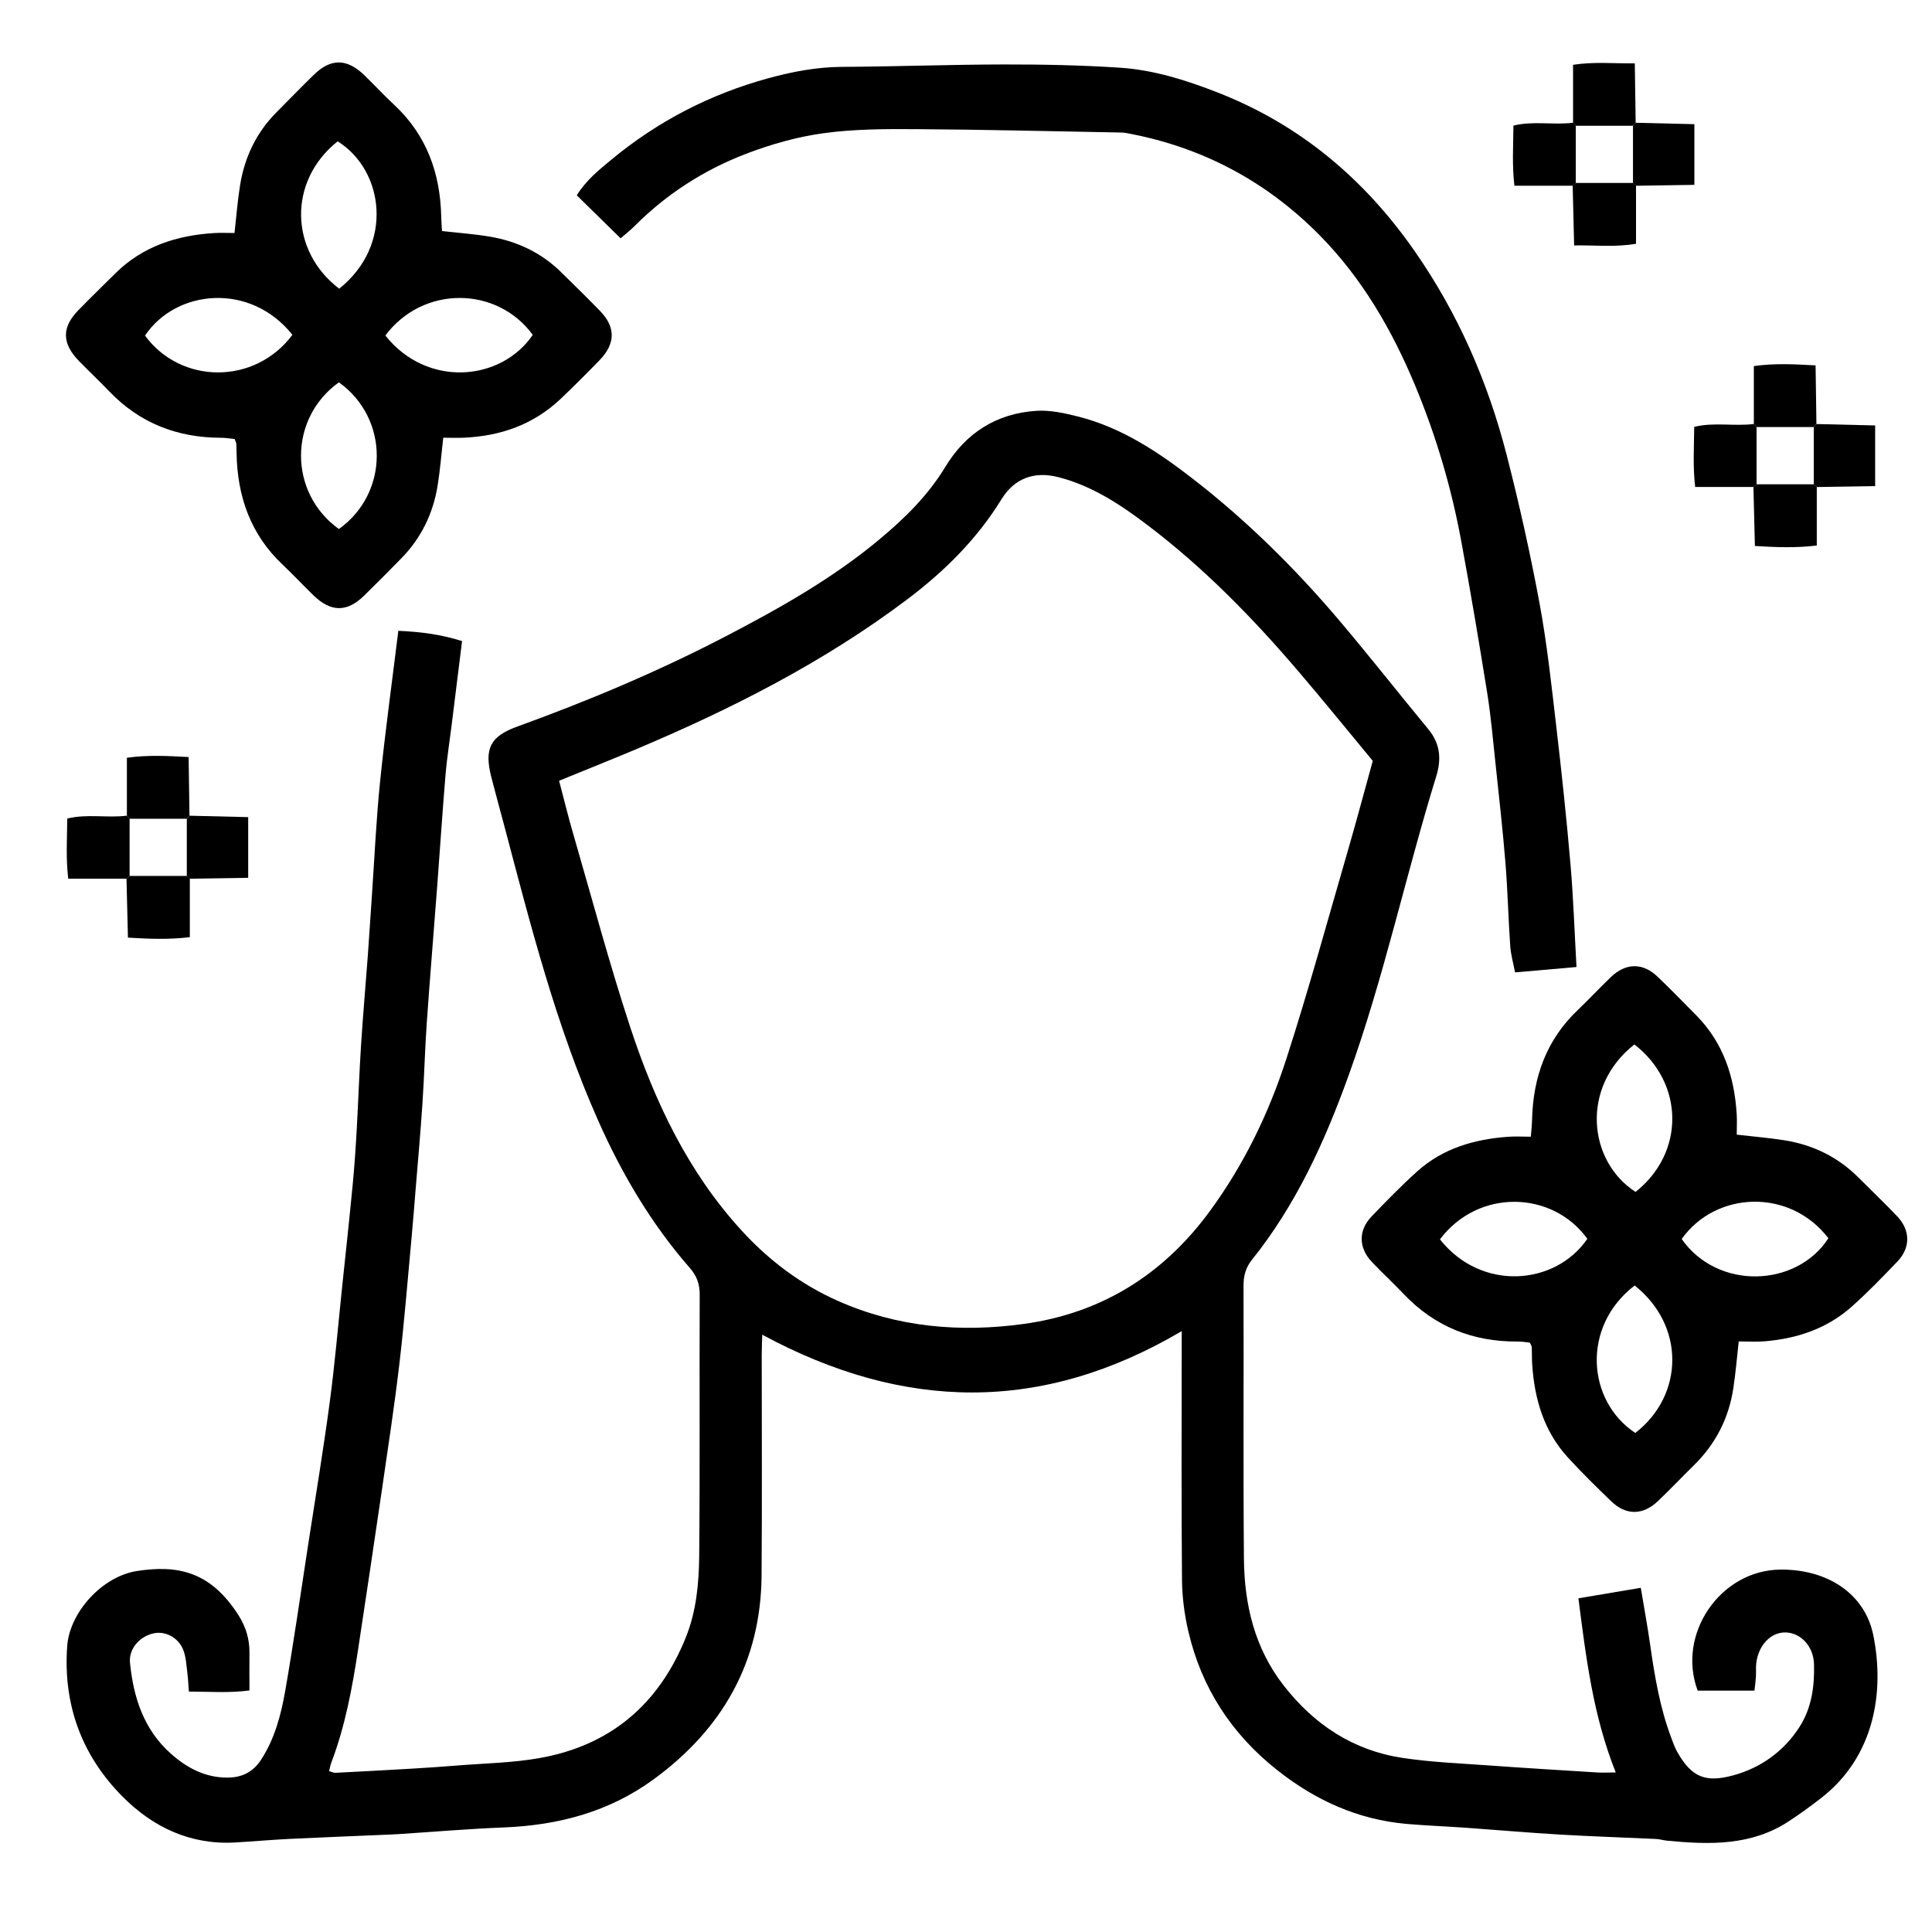
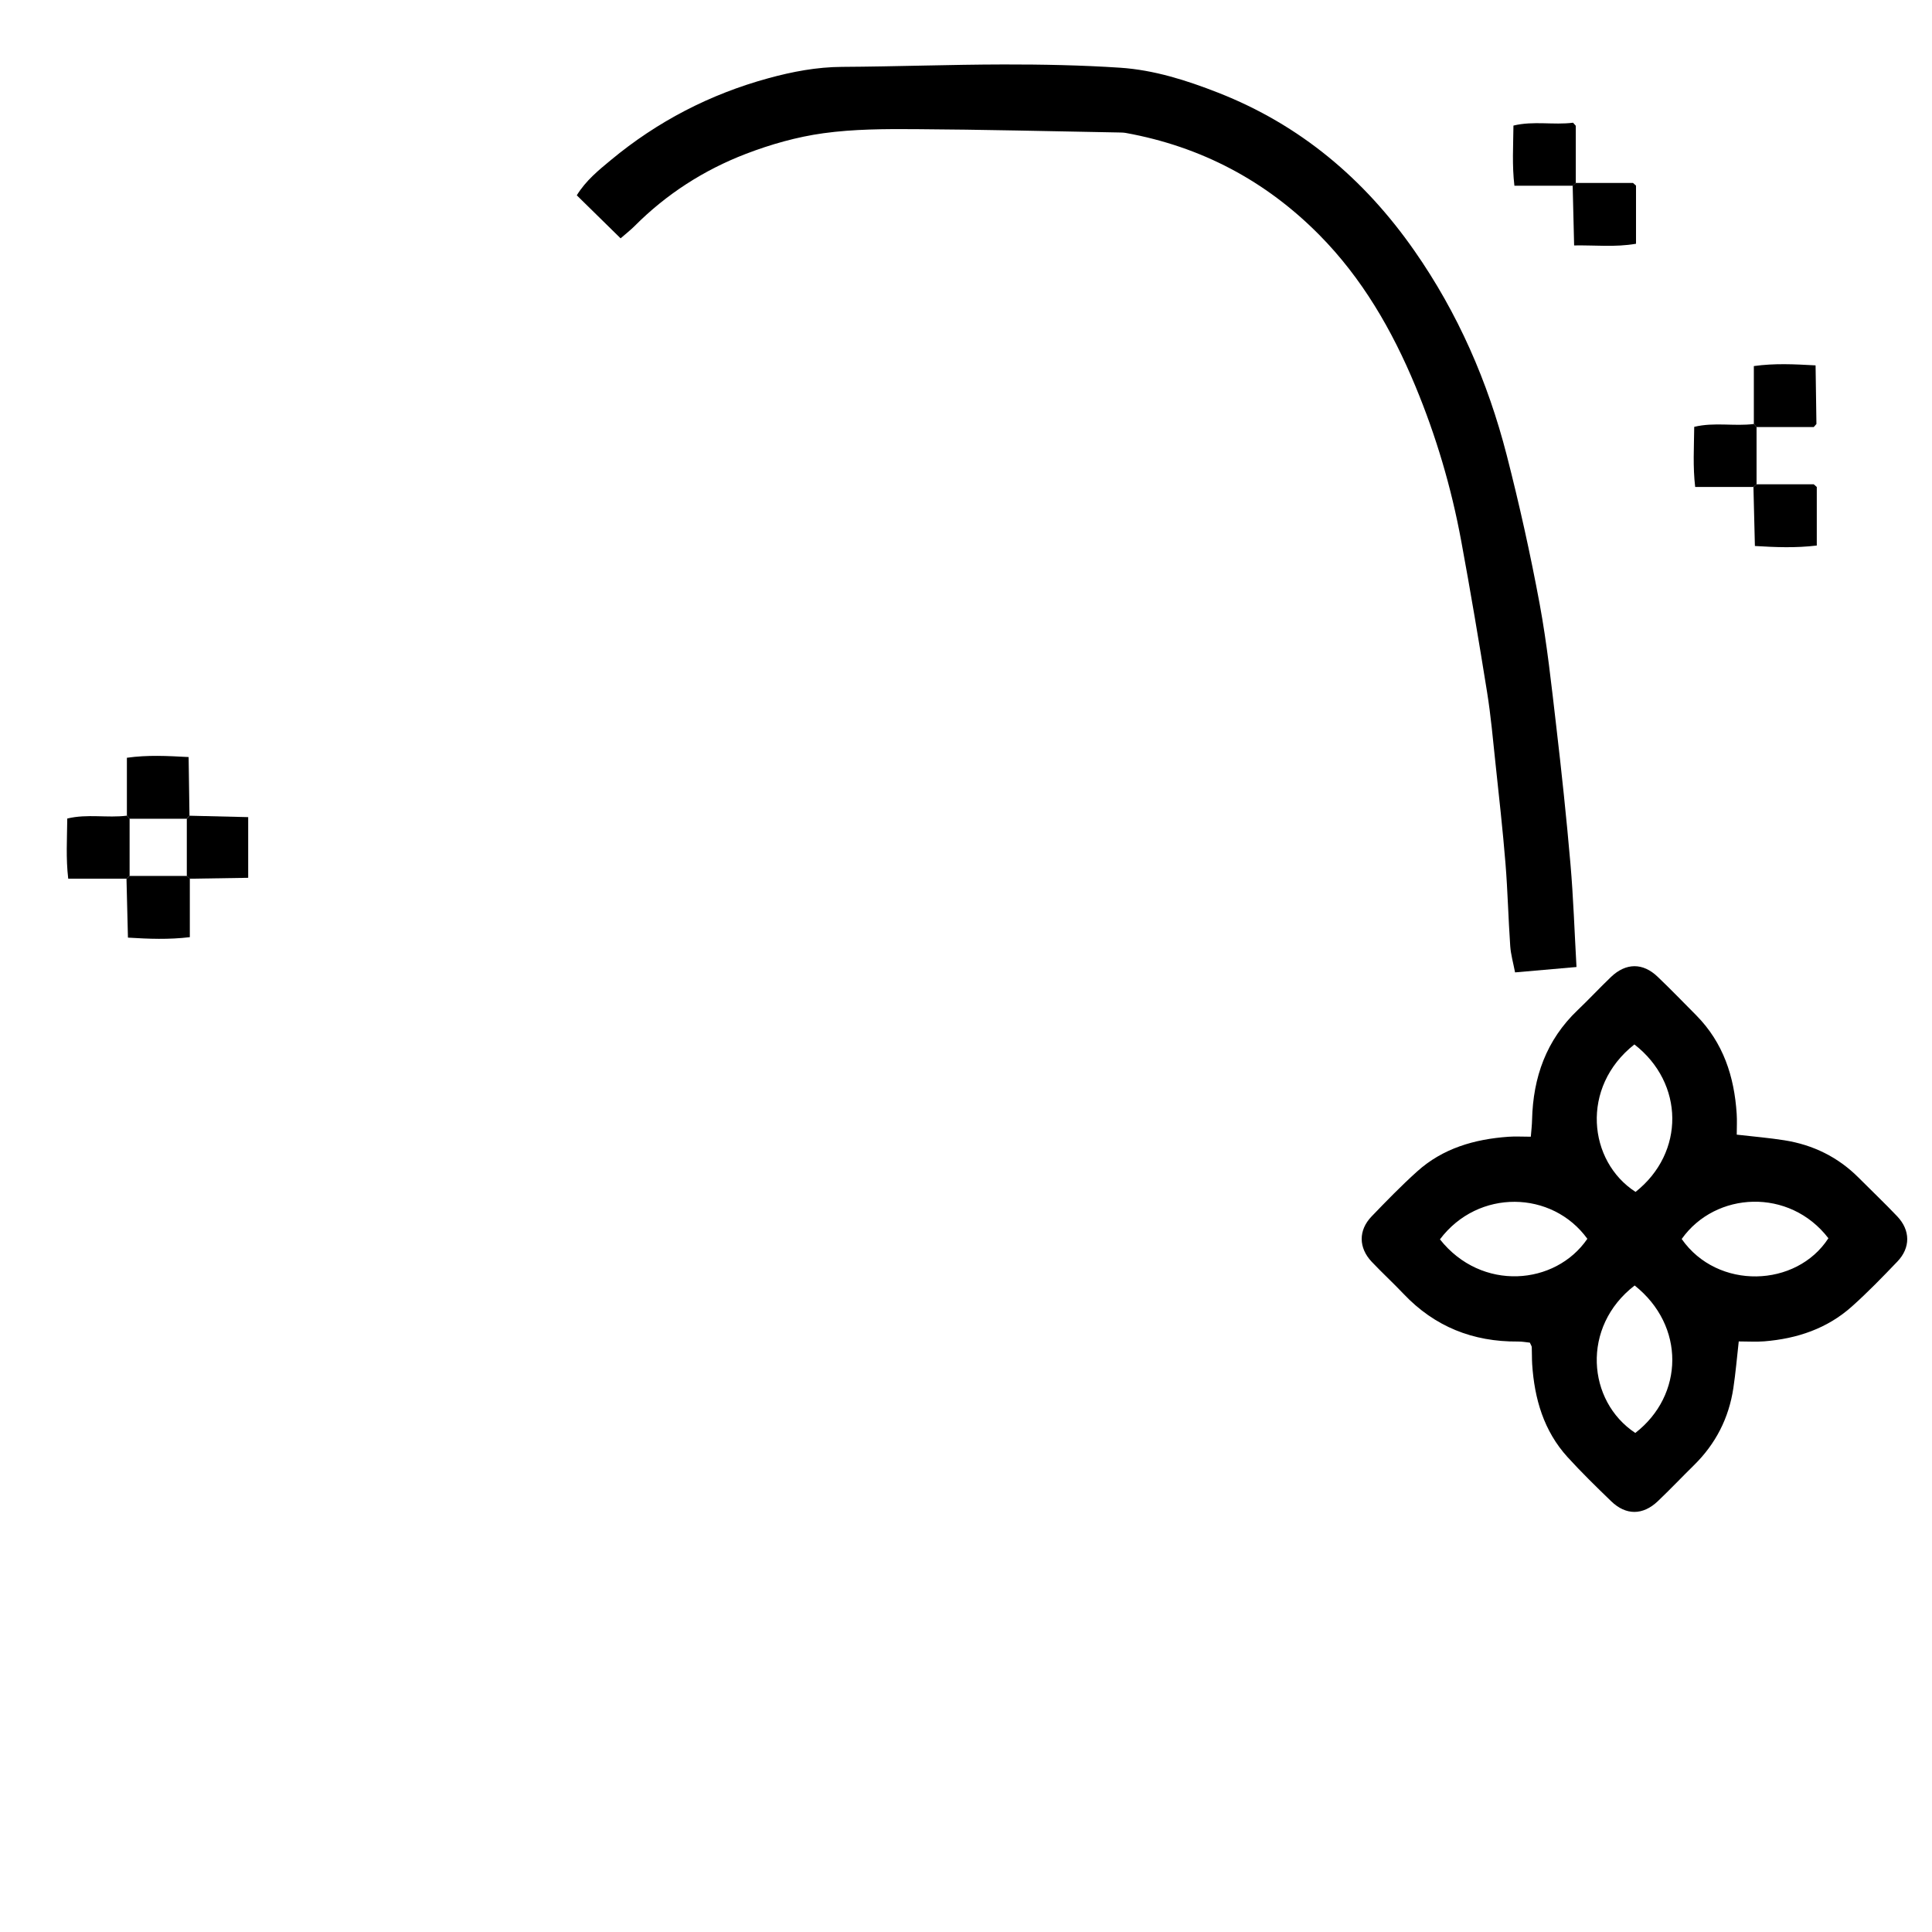
<svg xmlns="http://www.w3.org/2000/svg" id="Livello_1" data-name="Livello 1" viewBox="0 0 384 384">
-   <path d="M321.15,352.3c-4.52-11.3-5.9-22.75-7.43-34.62,4.09-.69,8.05-1.36,12.4-2.09,.67,4.02,1.34,7.65,1.86,11.31,.9,6.29,1.94,12.54,4.2,18.51,.35,.93,.68,1.89,1.16,2.75,2.92,5.2,5.76,6.19,11.24,4.68,5.32-1.46,9.9-4.68,13.03-9.51,2.48-3.82,3.05-8.15,2.94-12.53-.09-3.64-2.69-6.29-5.66-6.34-2.95-.05-5.44,2.57-5.83,6.21-.09,.86,0,1.75-.06,2.62-.05,.84-.17,1.68-.29,2.74-3.9,0-7.59,0-11.28,0-4.21-11.21,4.46-23.93,16.4-24.06,9.29-.1,16.82,4.7,18.51,13.07,2.26,11.19,.26,24.11-10.42,32.37-2.07,1.6-4.18,3.14-6.36,4.57-7.47,4.92-15.8,4.68-24.21,3.87-.74-.07-1.47-.31-2.21-.34-6.34-.3-12.69-.5-19.02-.87-6.2-.36-12.4-.91-18.6-1.35-3.97-.28-7.95-.43-11.91-.77-9.73-.85-18.21-4.71-25.81-10.74-9.02-7.15-14.97-16.28-17.59-27.47-.79-3.36-1.25-6.87-1.28-10.32-.14-15.09-.06-30.19-.06-45.28,0-1.33,0-2.66,0-4.14-27.79,16.4-55.29,15.88-83.37,.71-.04,1.41-.1,2.72-.1,4.02,0,14.59,.08,29.19-.03,43.78-.12,17.22-7.75,30.57-21.49,40.6-8.85,6.46-18.93,9.11-29.77,9.54-6.95,.27-13.9,.87-20.85,1.32-.5,.03-1,.06-1.49,.08-6.72,.29-13.43,.55-20.15,.87-3.6,.18-7.2,.5-10.8,.71-8.96,.54-16.43-3.03-22.5-9.15-8.12-8.19-11.81-18.32-10.96-29.91,.49-6.68,6.95-13.84,13.91-14.9,7.85-1.19,14.49-.07,20.14,8.81,1.43,2.24,2.2,4.73,2.17,7.43-.03,2.36,0,4.72,0,7.51-4.01,.53-7.81,.24-12.04,.22-.11-1.36-.15-2.55-.3-3.73-.19-1.47-.26-3-.75-4.38-.91-2.55-3.54-3.97-5.91-3.47-2.85,.6-5.02,3.09-4.74,5.88,.68,6.86,2.73,13.21,8.04,17.97,3.2,2.87,6.88,4.87,11.42,4.83,2.88-.03,5.02-1.15,6.58-3.53,2.71-4.16,3.96-8.88,4.8-13.65,1.71-9.79,3.11-19.63,4.62-29.45,1.44-9.33,2.99-18.64,4.24-28,1.02-7.63,1.67-15.32,2.47-22.98,.7-6.67,1.43-13.34,2.07-20.02,.36-3.71,.61-7.44,.82-11.16,.32-5.59,.5-11.19,.86-16.78,.38-5.95,.91-11.9,1.35-17.85,.29-3.97,.53-7.94,.81-11.91,.52-7.57,.86-15.15,1.63-22.69,1.01-9.88,2.37-19.72,3.62-29.91,4.5,.19,8.56,.74,12.67,2.04-.74,5.91-1.44,11.56-2.14,17.22-.38,3.08-.88,6.15-1.14,9.24-.61,7.31-1.09,14.63-1.64,21.95-.69,9.17-1.46,18.34-2.1,27.52-.37,5.34-.5,10.69-.86,16.03-.38,5.7-.89,11.4-1.36,17.1-.26,3.22-.51,6.44-.81,9.66-.77,8.29-1.43,16.59-2.4,24.86-.99,8.39-2.26,16.74-3.48,25.1-1.54,10.57-3.13,21.14-4.73,31.7-1.16,7.63-2.55,15.21-5.31,22.47-.21,.55-.3,1.14-.46,1.76,.55,.15,.91,.34,1.25,.33,4.97-.25,9.94-.52,14.91-.81,3.1-.18,6.2-.39,9.3-.64,5.45-.44,10.96-.52,16.32-1.47,14.14-2.49,23.78-10.7,29.13-24.01,2.08-5.18,2.59-10.66,2.65-16.11,.17-17.34,.03-34.68,.1-52.02,0-2.13-.58-3.71-2.01-5.34-7.6-8.71-13.42-18.56-18.11-29.1-8.45-18.97-13.5-39.02-18.79-58.99-.83-3.13-1.7-6.24-2.5-9.38-1.46-5.73-.22-8.13,5.18-10.09,14.19-5.14,28.08-10.99,41.47-17.96,10.73-5.59,21.27-11.52,30.6-19.33,4.99-4.17,9.58-8.69,12.99-14.33,4.08-6.74,10.16-10.59,18.01-11.12,2.78-.19,5.7,.45,8.44,1.15,8.63,2.2,15.9,7.05,22.82,12.42,10.77,8.35,20.41,17.91,29.2,28.3,5.95,7.04,11.64,14.29,17.51,21.39,2.39,2.89,2.65,5.92,1.57,9.42-6.09,19.74-10.4,40-17.42,59.46-4.71,13.06-10.41,25.64-19.19,36.58-1.23,1.53-1.69,3.18-1.68,5.16,.06,18.09-.08,36.18,.08,54.26,.08,9.13,2.12,17.79,7.9,25.21,6.07,7.79,13.84,12.92,23.65,14.39,5.64,.85,11.38,1.08,17.07,1.49,7.19,.52,14.39,.95,21.59,1.4,1.07,.07,2.15,0,3.68,0ZM111.12,155.17c1.01,3.82,1.86,7.32,2.87,10.77,3.71,12.78,7.14,25.66,11.3,38.3,4.86,14.75,11.45,28.69,22.11,40.34,5.46,5.97,11.8,10.73,19.18,14,11.82,5.25,24.31,6.3,36.92,4.56,15.41-2.13,27.71-9.79,36.96-22.41,6.78-9.25,11.72-19.45,15.21-30.26,4.4-13.61,8.17-27.42,12.16-41.16,1.73-5.95,3.32-11.94,5.02-18.08-4.97-5.99-9.82-11.99-14.84-17.86-9.08-10.63-18.83-20.6-30.01-29.06-5.38-4.07-11-7.78-17.67-9.48-4.78-1.22-8.72,.25-11.27,4.39-4.84,7.87-11.27,14.26-18.57,19.78-16.72,12.63-35.26,22.01-54.5,30.1-4.81,2.02-9.66,3.95-14.87,6.08Z" />
-   <path d="M88.1,86.98c-.39,3.44-.63,6.52-1.12,9.55-.9,5.55-3.27,10.43-7.24,14.47-2.45,2.49-4.9,4.98-7.4,7.42-3.41,3.31-6.6,3.26-10.07-.12-2.05-2-4.01-4.1-6.1-6.07-6.37-6.02-9-13.56-9.15-22.14-.01-.62,0-1.25-.05-1.87-.02-.23-.15-.46-.33-.96-.83-.08-1.78-.25-2.74-.25-8.64-.02-16.08-2.88-22.13-9.17-1.99-2.07-4.07-4.04-6.08-6.09-3.39-3.48-3.45-6.67-.14-10.07,2.44-2.5,4.94-4.94,7.42-7.39,5.43-5.36,12.19-7.51,19.61-7.97,1.33-.08,2.67-.01,4.03-.01,.39-3.46,.62-6.54,1.12-9.58,.91-5.55,3.25-10.43,7.26-14.45,2.46-2.47,4.89-4.99,7.39-7.42,3.4-3.31,6.6-3.26,10.07,.12,1.97,1.91,3.83,3.94,5.84,5.8,6.53,6.06,9.24,13.69,9.41,22.41,.02,.86,.09,1.71,.15,2.73,3.27,.37,6.46,.59,9.6,1.13,5.4,.93,10.19,3.2,14.13,7.1,2.57,2.54,5.17,5.06,7.69,7.66,3.13,3.23,3.08,6.51-.12,9.8-2.52,2.59-5.08,5.16-7.7,7.65-5.4,5.13-11.97,7.43-19.32,7.74-1.34,.06-2.68,0-4.04,0Zm-20.68-29.6c10.93-8.72,8.93-23.53-.31-29.29-9.98,7.98-9.5,21.84,.31,29.29Zm-.06,18.61c-10.02,7.15-10.06,21.95,0,29.16,10.01-7.16,10.06-21.95,0-29.16Zm-9.24-9.44c-8.38-10.52-23.14-9.04-29.3,.15,7.14,9.72,21.83,9.85,29.3-.15Zm18.47,.13c8.28,10.45,23.01,9.13,29.3-.12-7.05-9.67-21.75-9.94-29.3,.12Z" />
  <path d="M345.59,266.62c-.38,3.39-.63,6.34-1.07,9.26-.89,5.98-3.52,11.11-7.85,15.36-2.4,2.36-4.72,4.81-7.16,7.13-2.97,2.83-6.33,2.85-9.26,.03-2.96-2.86-5.91-5.74-8.68-8.78-4.74-5.21-6.59-11.6-7.04-18.48-.07-1.12-.03-2.24-.08-3.36,0-.23-.18-.45-.38-.92-.7-.07-1.54-.23-2.37-.22-8.94,.07-16.56-2.95-22.75-9.49-2.06-2.17-4.27-4.2-6.32-6.37-2.62-2.78-2.66-6.24-.03-8.99,2.94-3.06,5.9-6.1,9.05-8.94,5.12-4.62,11.41-6.43,18.15-6.91,1.36-.1,2.73-.01,4.46-.01,.1-1.24,.23-2.3,.25-3.37,.2-8.44,2.83-15.86,9.07-21.8,2.26-2.15,4.38-4.44,6.63-6.59,2.96-2.82,6.32-2.85,9.26-.03,2.62,2.5,5.13,5.1,7.68,7.67,5.36,5.43,7.56,12.16,8.03,19.59,.09,1.34,.01,2.69,.01,4.12,3.37,.39,6.44,.64,9.47,1.12,5.69,.9,10.66,3.33,14.76,7.44,2.55,2.56,5.18,5.06,7.67,7.68,2.63,2.77,2.66,6.24,.03,8.98-2.93,3.06-5.89,6.12-9.05,8.94-4.92,4.4-10.89,6.39-17.39,6.92-1.6,.13-3.23,.02-5.1,.02Zm-20.74-59.03c-10.8,8.5-9.18,23.25,.23,29.31,9.86-7.8,9.69-21.62-.23-29.31Zm.05,47.91c-10.67,8.21-9.44,22.99,.13,29.31,9.7-7.51,9.95-21.32-.13-29.31Zm-38.7-9.17c8.25,10.43,22.96,9.17,29.3-.11-6.99-9.64-21.69-10-29.3,.11Zm48.05-.07c7.13,10.2,22.8,9.67,29.16-.15-7.73-10.06-22.43-9.34-29.16,.15Z" />
  <path d="M123.36,47.38c-2.97-2.91-5.78-5.67-8.72-8.56,1.82-2.95,4.33-4.98,6.78-7.01,9.24-7.67,19.68-13.08,31.26-16.25,4.8-1.32,9.66-2.24,14.7-2.27,10.71-.06,21.42-.46,32.13-.48,7.72-.01,15.45,.14,23.14,.65,6.74,.45,13.18,2.5,19.46,4.96,16.29,6.38,29.04,17.13,39,31.4,8.67,12.41,14.61,26.06,18.36,40.64,2.5,9.74,4.69,19.58,6.53,29.47,1.49,8.05,2.36,16.22,3.31,24.36,1.07,9.13,2.04,18.27,2.83,27.42,.58,6.68,.8,13.4,1.2,20.49-3.99,.35-7.88,.69-12.21,1.07-.36-1.88-.84-3.54-.96-5.22-.38-5.46-.5-10.94-.94-16.39-.54-6.68-1.29-13.35-2-20.02-.5-4.69-.91-9.4-1.66-14.06-1.61-10.05-3.3-20.09-5.15-30.1-1.95-10.55-4.98-20.82-9.1-30.73-4.62-11.13-10.6-21.48-19.14-30.1-10.64-10.74-23.47-17.51-38.39-20.22-.49-.09-.99-.09-1.49-.1-13.45-.24-26.9-.58-40.36-.66-6.09-.04-12.25-.02-18.27,.81-5.24,.72-10.49,2.21-15.44,4.11-8.32,3.2-15.77,7.98-22.11,14.35-.77,.77-1.64,1.45-2.77,2.43Z" />
-   <path d="M312.66,24.39c0-3.7,0-7.41,0-11.51,4.15-.64,8-.24,12.27-.29,.06,4.21,.12,8,.17,11.8-.18,.2-.36,.41-.53,.61-3.79,0-7.58,0-11.37,0-.18-.2-.36-.41-.54-.61Z" />
  <path d="M312.58,36.91c-3.71,0-7.42,0-11.58,0-.48-4.07-.23-7.85-.19-11.95,3.99-.97,7.97-.07,11.85-.57,.18,.2,.36,.41,.54,.61,0,3.79,0,7.58,0,11.37-.2,.18-.41,.36-.61,.54Z" />
-   <path d="M325.1,24.4c3.81,.09,7.62,.18,11.67,.28v12.06c-3.99,.06-7.79,.12-11.59,.18-.2-.18-.41-.36-.61-.54,0-3.79,0-7.58,0-11.37,.18-.2,.36-.41,.53-.61Z" />
  <path d="M325.17,36.91v11.54c-4.21,.72-8.08,.26-12.3,.33-.1-4.25-.2-8.06-.29-11.88,.2-.18,.41-.36,.61-.54,3.79,0,7.58,0,11.38,0,.2,.18,.41,.36,.61,.54Z" />
  <path d="M348.59,84.27v-11.51c4.15-.58,8-.37,12.27-.14,.06,4.06,.12,7.86,.17,11.65-.18,.2-.36,.41-.53,.61-3.79,0-7.58,0-11.37,0-.18-.2-.36-.41-.54-.61Z" />
  <path d="M348.51,96.79h-11.58c-.48-4.07-.23-7.85-.19-11.95,3.99-.97,7.97-.07,11.85-.57,.18,.2,.36,.41,.54,.61,0,3.79,0,7.58,0,11.37-.2,.18-.41,.36-.61,.54Z" />
-   <path d="M361.03,84.28c3.81,.09,7.62,.18,11.67,.28v12.06c-3.99,.06-7.79,.12-11.59,.18l-.61-.54c0-3.79,0-7.58,0-11.37l.53-.61Z" />
  <path d="M361.1,96.8v11.63c-4.21,.5-8.08,.35-12.3,.09-.1-4.09-.19-7.91-.29-11.72,.2-.18,.41-.36,.61-.54,3.79,0,7.58,0,11.38,0l.61,.54Z" />
  <path d="M25.22,162.12v-11.51c4.15-.58,8-.37,12.27-.14,.06,4.06,.12,7.86,.17,11.65-.18,.2-.36,.41-.53,.61-3.79,0-7.58,0-11.37,0-.18-.2-.36-.41-.54-.61Z" />
  <path d="M25.14,174.64H13.56c-.48-4.07-.23-7.85-.19-11.95,3.99-.97,7.97-.07,11.85-.57,.18,.2,.36,.41,.54,.61,0,3.79,0,7.58,0,11.37-.2,.18-.41,.36-.61,.54Z" />
  <path d="M37.66,162.13c3.81,.09,7.62,.18,11.67,.28v12.06c-3.99,.06-7.79,.12-11.59,.18l-.61-.54c0-3.79,0-7.58,0-11.37,.18-.2,.36-.41,.53-.61Z" />
  <path d="M37.73,174.64v11.63c-4.21,.5-8.08,.35-12.3,.09-.1-4.09-.19-7.91-.29-11.72,.2-.18,.41-.36,.61-.54,3.79,0,7.58,0,11.38,0l.61,.54Z" />
</svg>